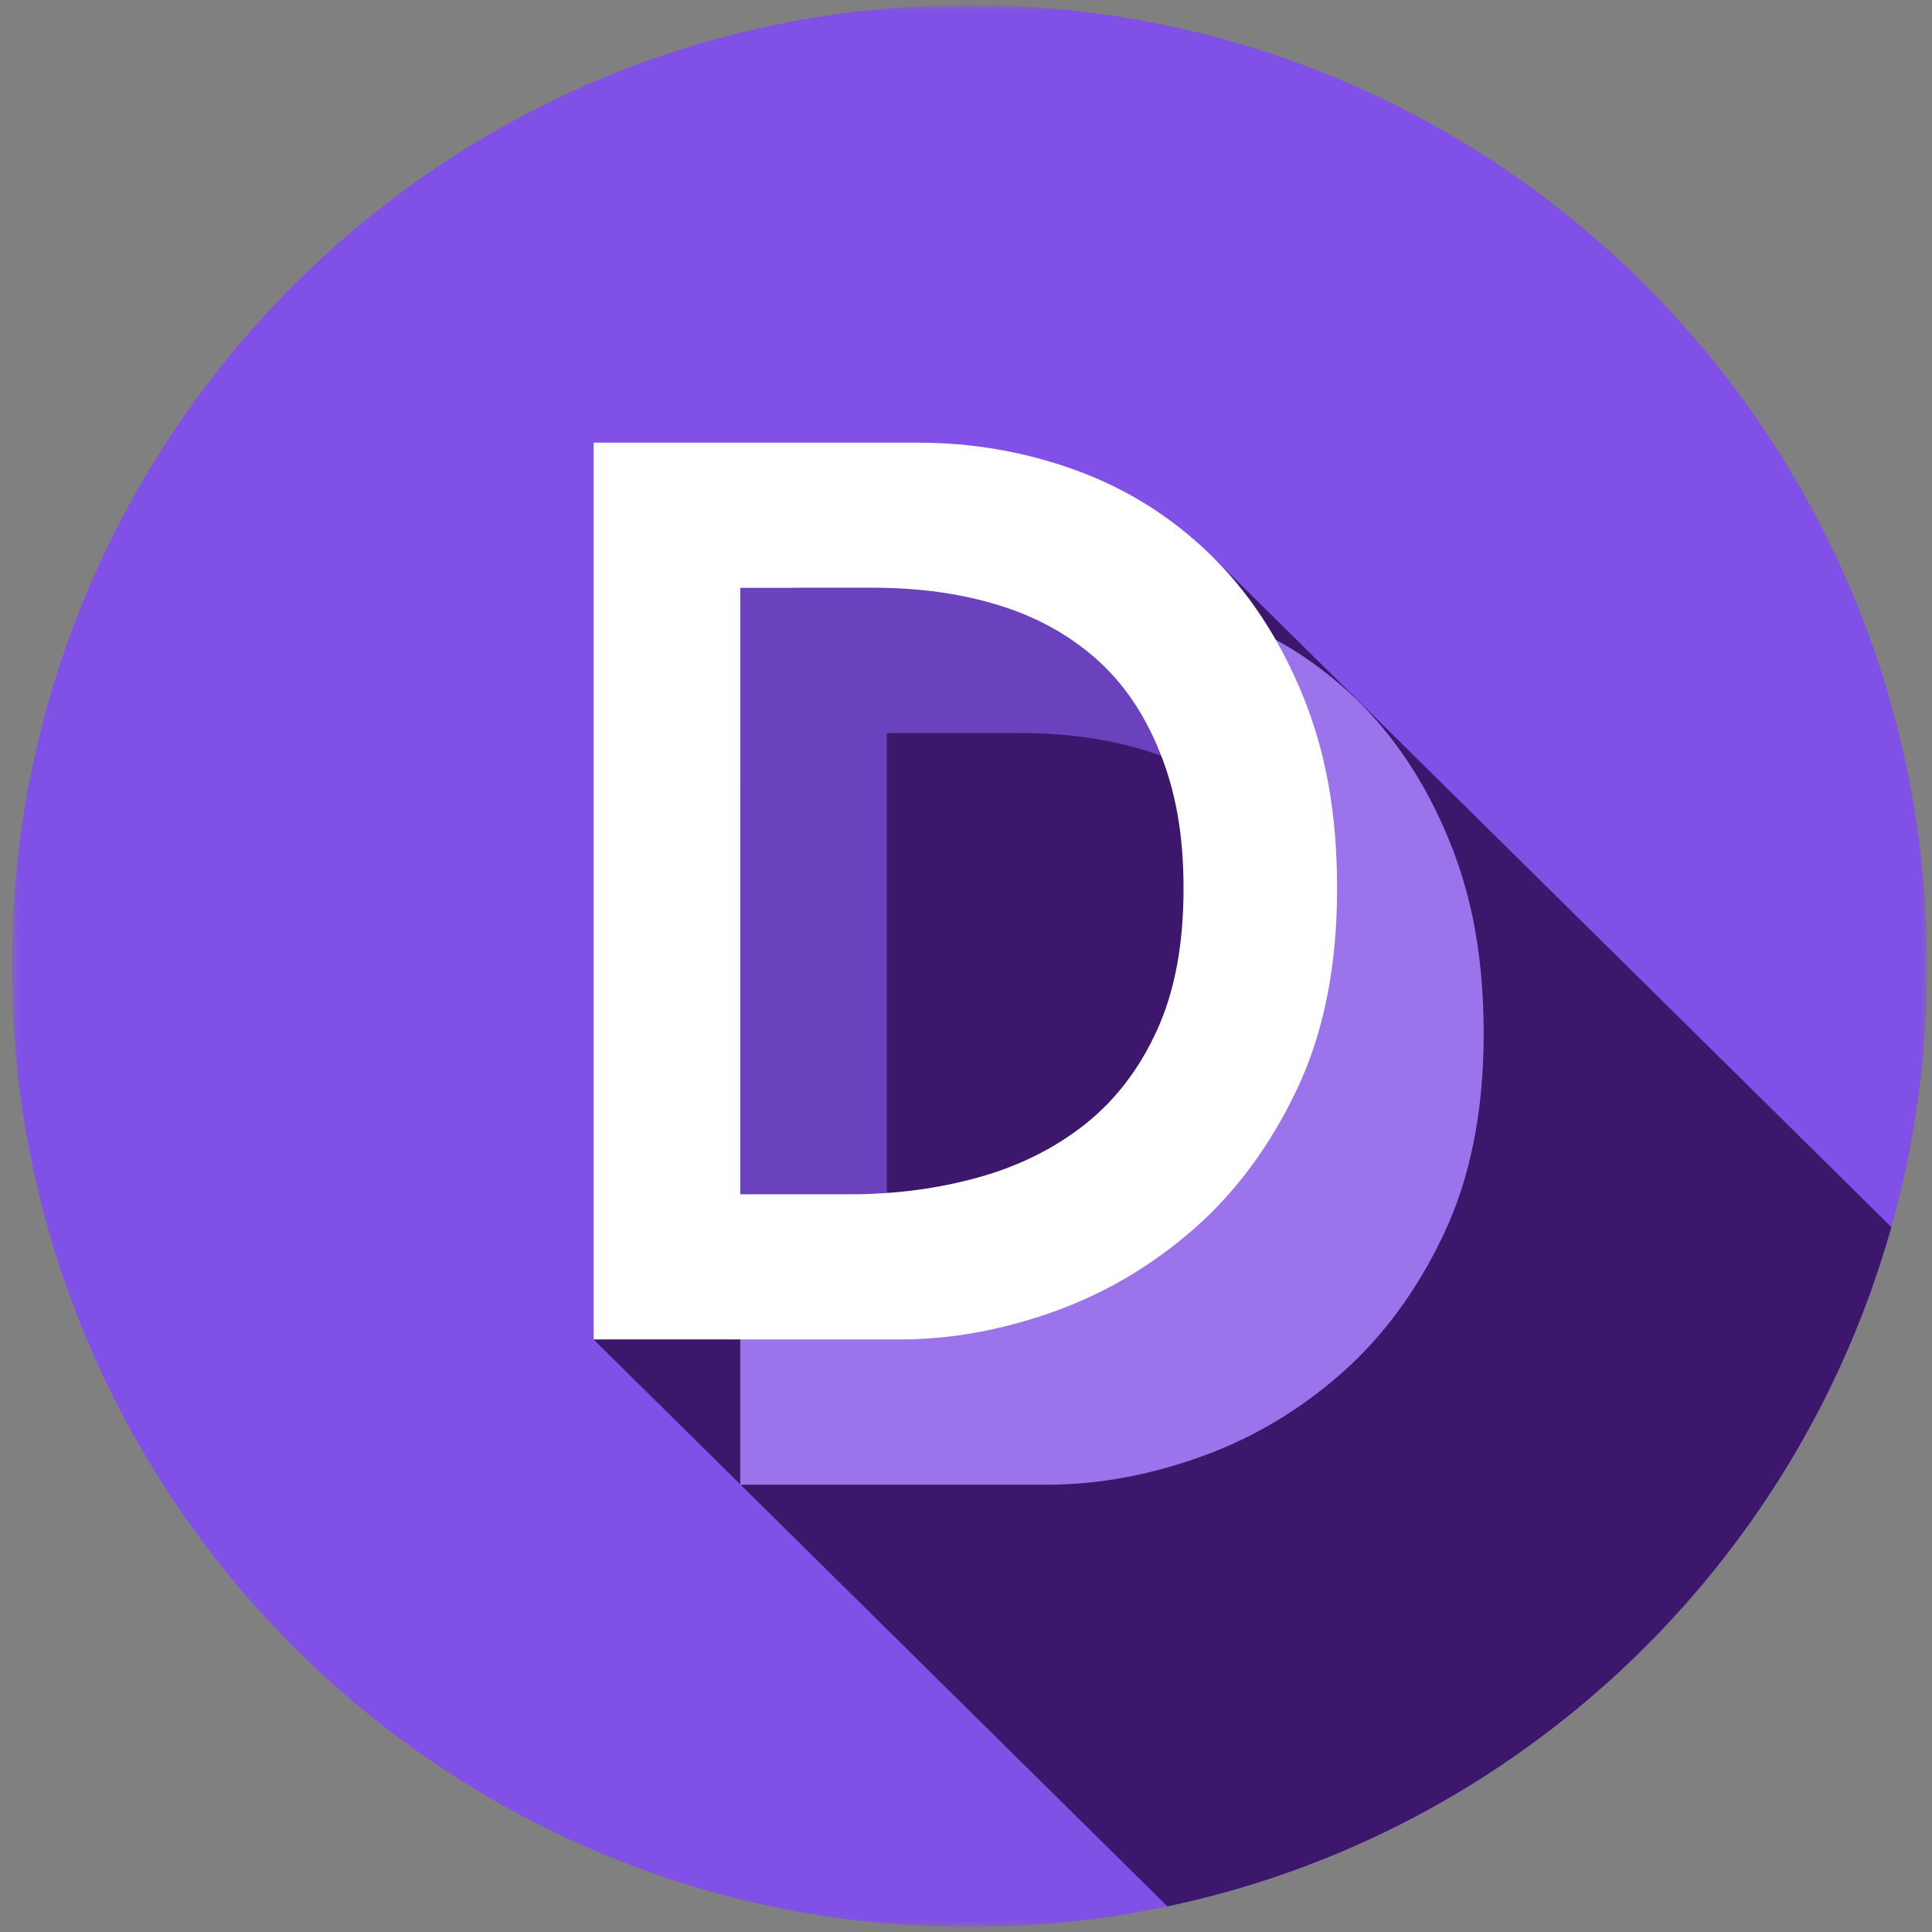
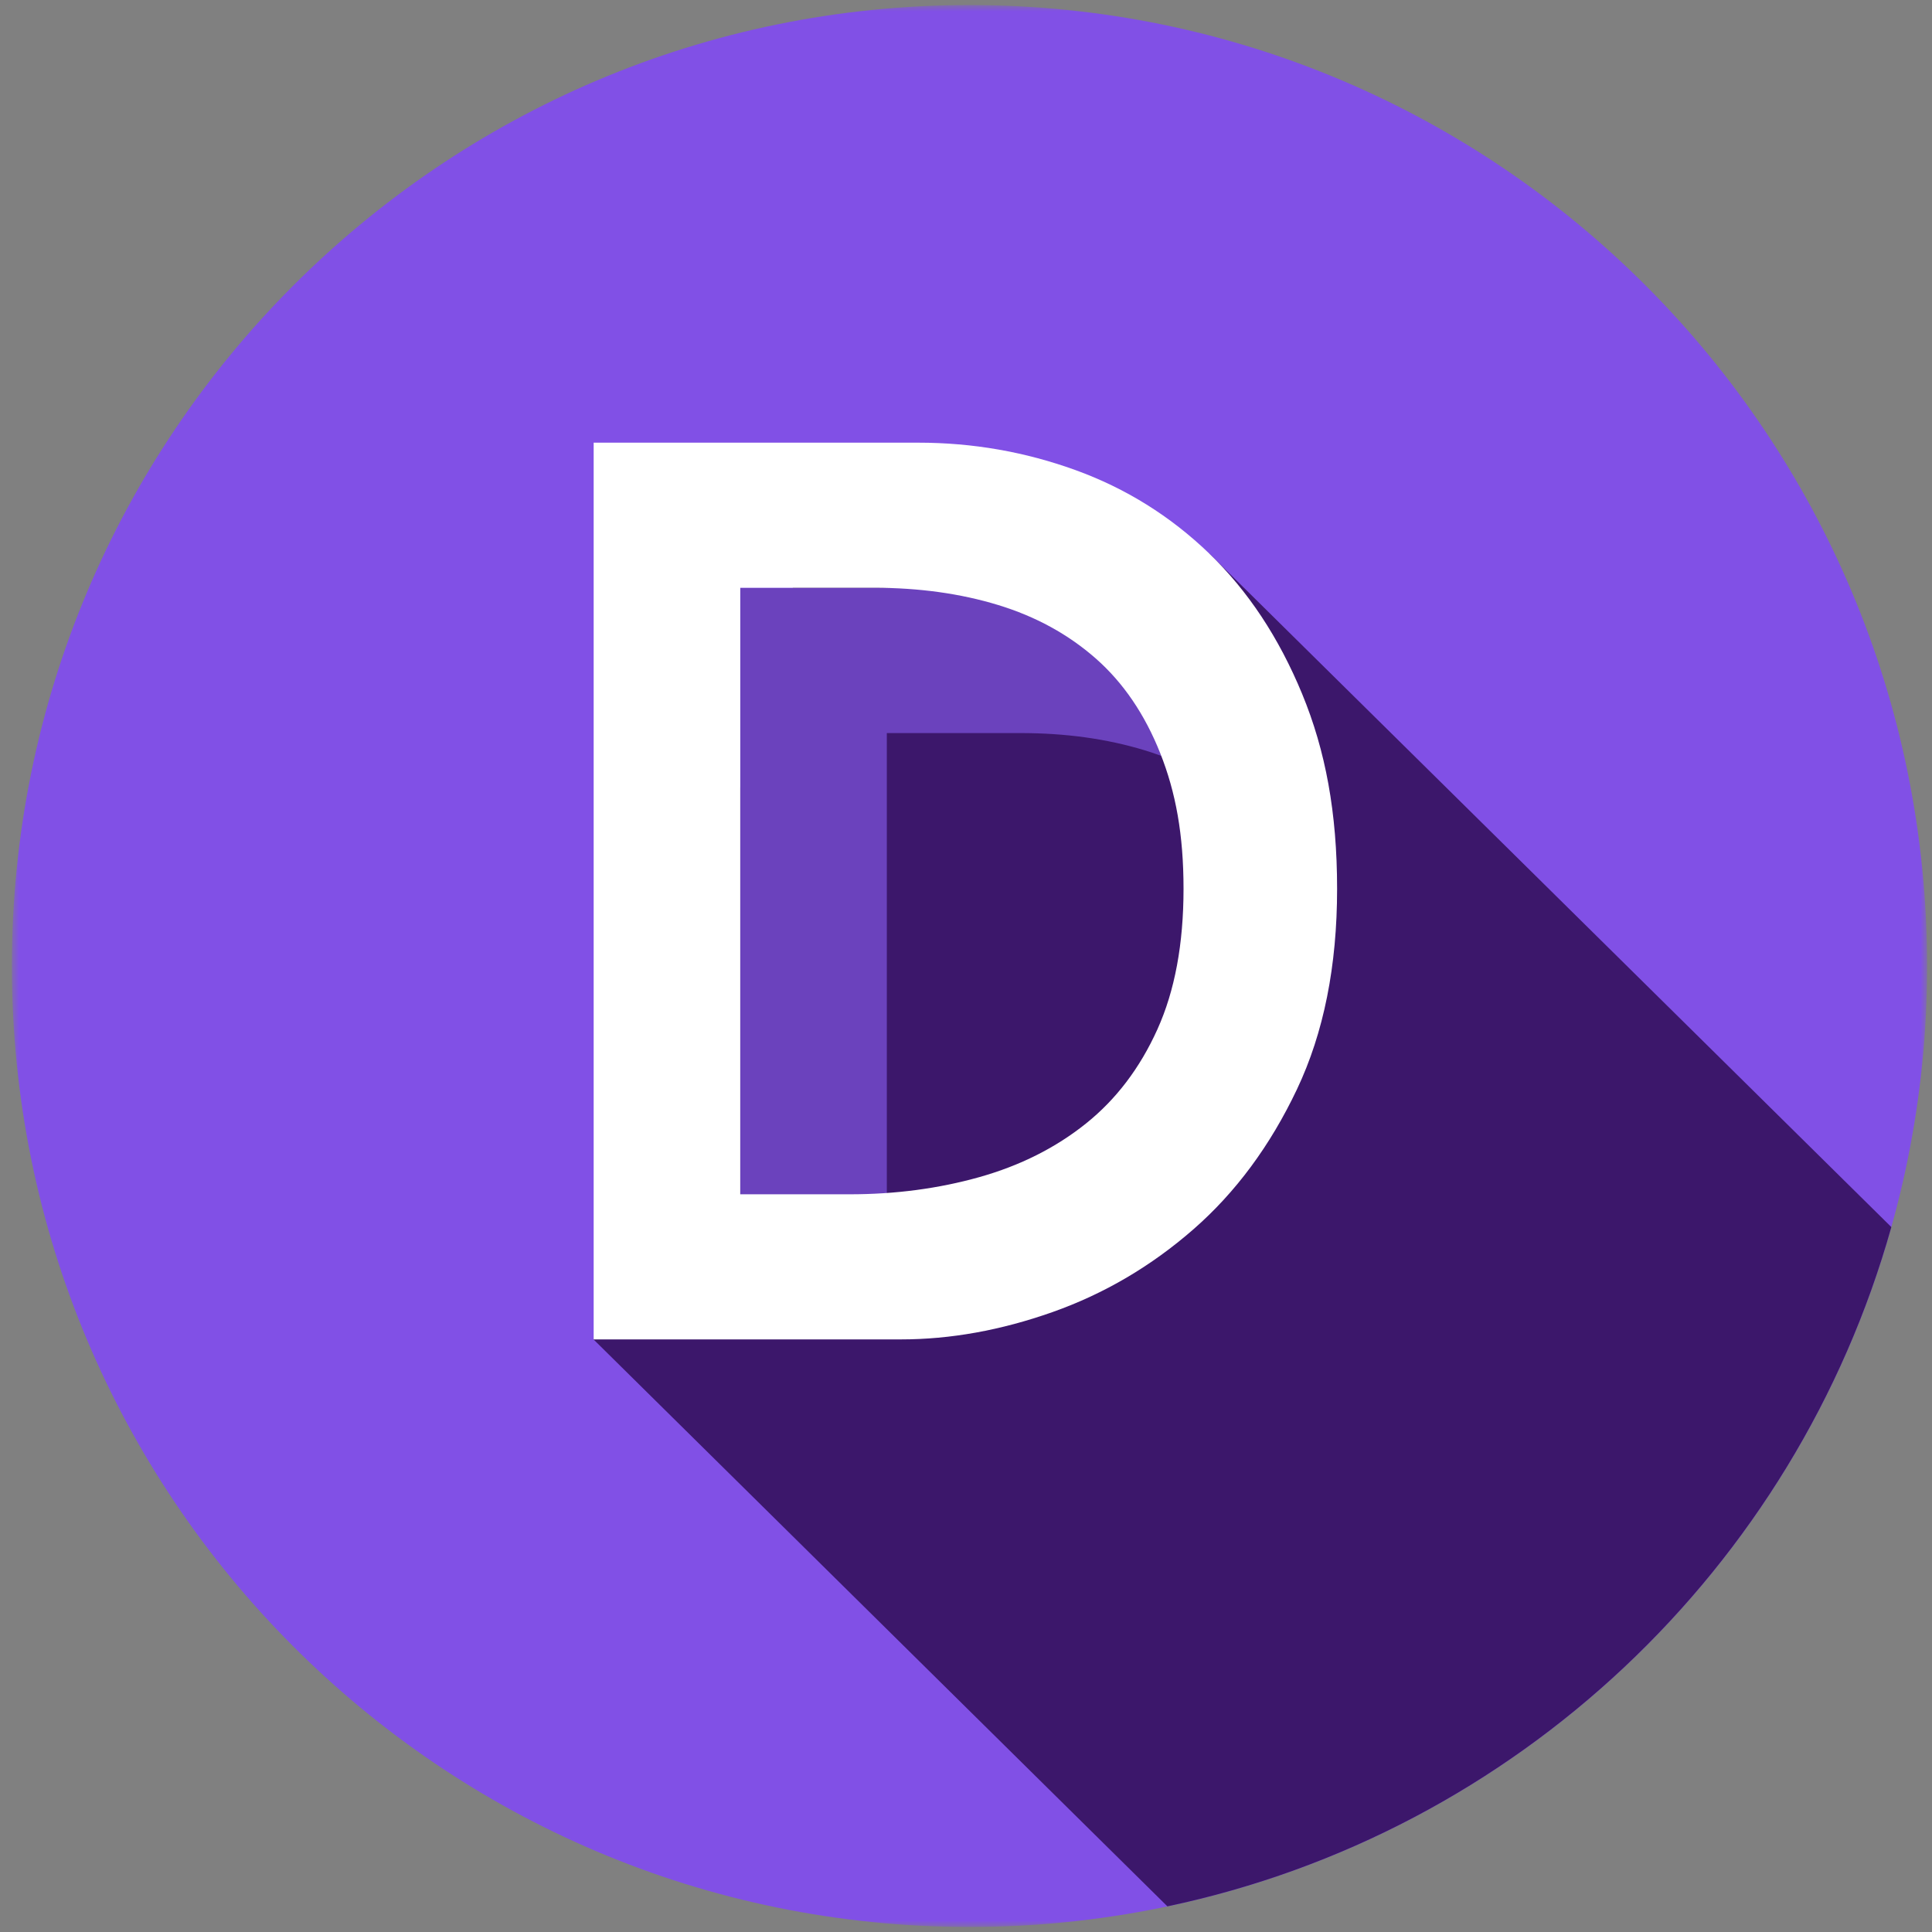
<svg xmlns="http://www.w3.org/2000/svg" width="256" height="256" viewBox="0 0 256 256" fill="none">
  <rect x="0" y="0" width="256" height="256" fill="#808080" stroke="none" />
  <mask id="mask0" mask-type="alpha" maskUnits="userSpaceOnUse" x="1" y="0" width="255" height="256">
    <path d="M1.573 0.667H255.353V255.332H1.573V0.667Z" fill="white" />
  </mask>
  <g mask="url(#mask0)">
    <path d="M255.353 127.999C255.353 198.323 198.543 255.332 128.463 255.332C58.384 255.332 1.573 198.323 1.573 127.999C1.573 57.676 58.384 0.667 128.463 0.667C198.543 0.667 255.353 57.676 255.353 127.999Z" fill="#8150E6" />
  </g>
  <path d="M250.611 162.593L160.272 73.385L108.794 63.739L78.666 177.501L154.686 252.602C200.936 242.849 237.914 207.829 250.611 162.593Z" fill="#3C176B" />
  <path d="M117.509 167.53V97.136H135.238C141.197 97.136 146.67 97.895 151.656 99.413C156.64 100.932 160.957 103.293 164.605 106.498C165.106 106.937 165.588 107.399 166.059 107.876C166.12 98.334 162.676 88.825 157.803 80.226C152.395 78.691 146.828 77.909 141.096 77.909H98.084V167.442C104.621 167.516 111.005 168.05 117.509 167.53Z" fill="#6B42BD" />
-   <path d="M191.97 111.219C188.887 103.742 184.775 97.531 179.637 92.582C174.497 87.635 168.588 83.954 161.908 81.535C160.551 81.043 159.181 80.616 157.803 80.225C162.676 88.824 166.12 98.333 166.059 107.875C169.017 110.873 170.907 122.499 172.682 126.96L117.509 177.503V167.529C111.005 168.049 104.621 167.515 98.085 167.441V196.73H138.784C145.36 196.73 152.066 195.523 158.902 193.104C165.736 190.687 171.953 187.032 177.555 182.141C183.156 177.25 187.731 171.067 191.276 163.589C194.822 156.113 196.595 147.258 196.595 137.025C196.595 126.905 195.054 118.697 191.97 111.219Z" fill="#9B74EC" />
  <path d="M112.579 158.25C118.642 158.25 124.373 157.492 129.768 155.974C135.164 154.455 139.866 152.094 143.874 148.89C147.882 145.686 151.043 141.527 153.355 136.409C155.668 131.294 156.824 125.083 156.824 117.772C156.824 110.578 155.795 104.982 153.74 99.809C151.683 94.638 148.832 90.448 145.185 87.244C141.535 84.039 137.219 81.677 132.235 80.16C127.249 78.642 121.776 77.883 115.816 77.883H98.088V158.25H112.579ZM78.663 58.656H121.674C128.867 58.656 135.804 59.865 142.487 62.282C149.166 64.701 155.075 68.382 160.215 73.33C165.354 78.279 169.466 84.49 172.548 91.966C175.632 99.444 177.173 107.653 177.173 117.772C177.173 128.005 175.4 136.86 171.855 144.336C168.309 151.815 163.734 157.997 158.134 162.889C152.532 167.78 146.314 171.434 139.481 173.851C132.644 176.27 125.938 177.478 119.362 177.478H78.663V58.656Z" fill="white" />
</svg>